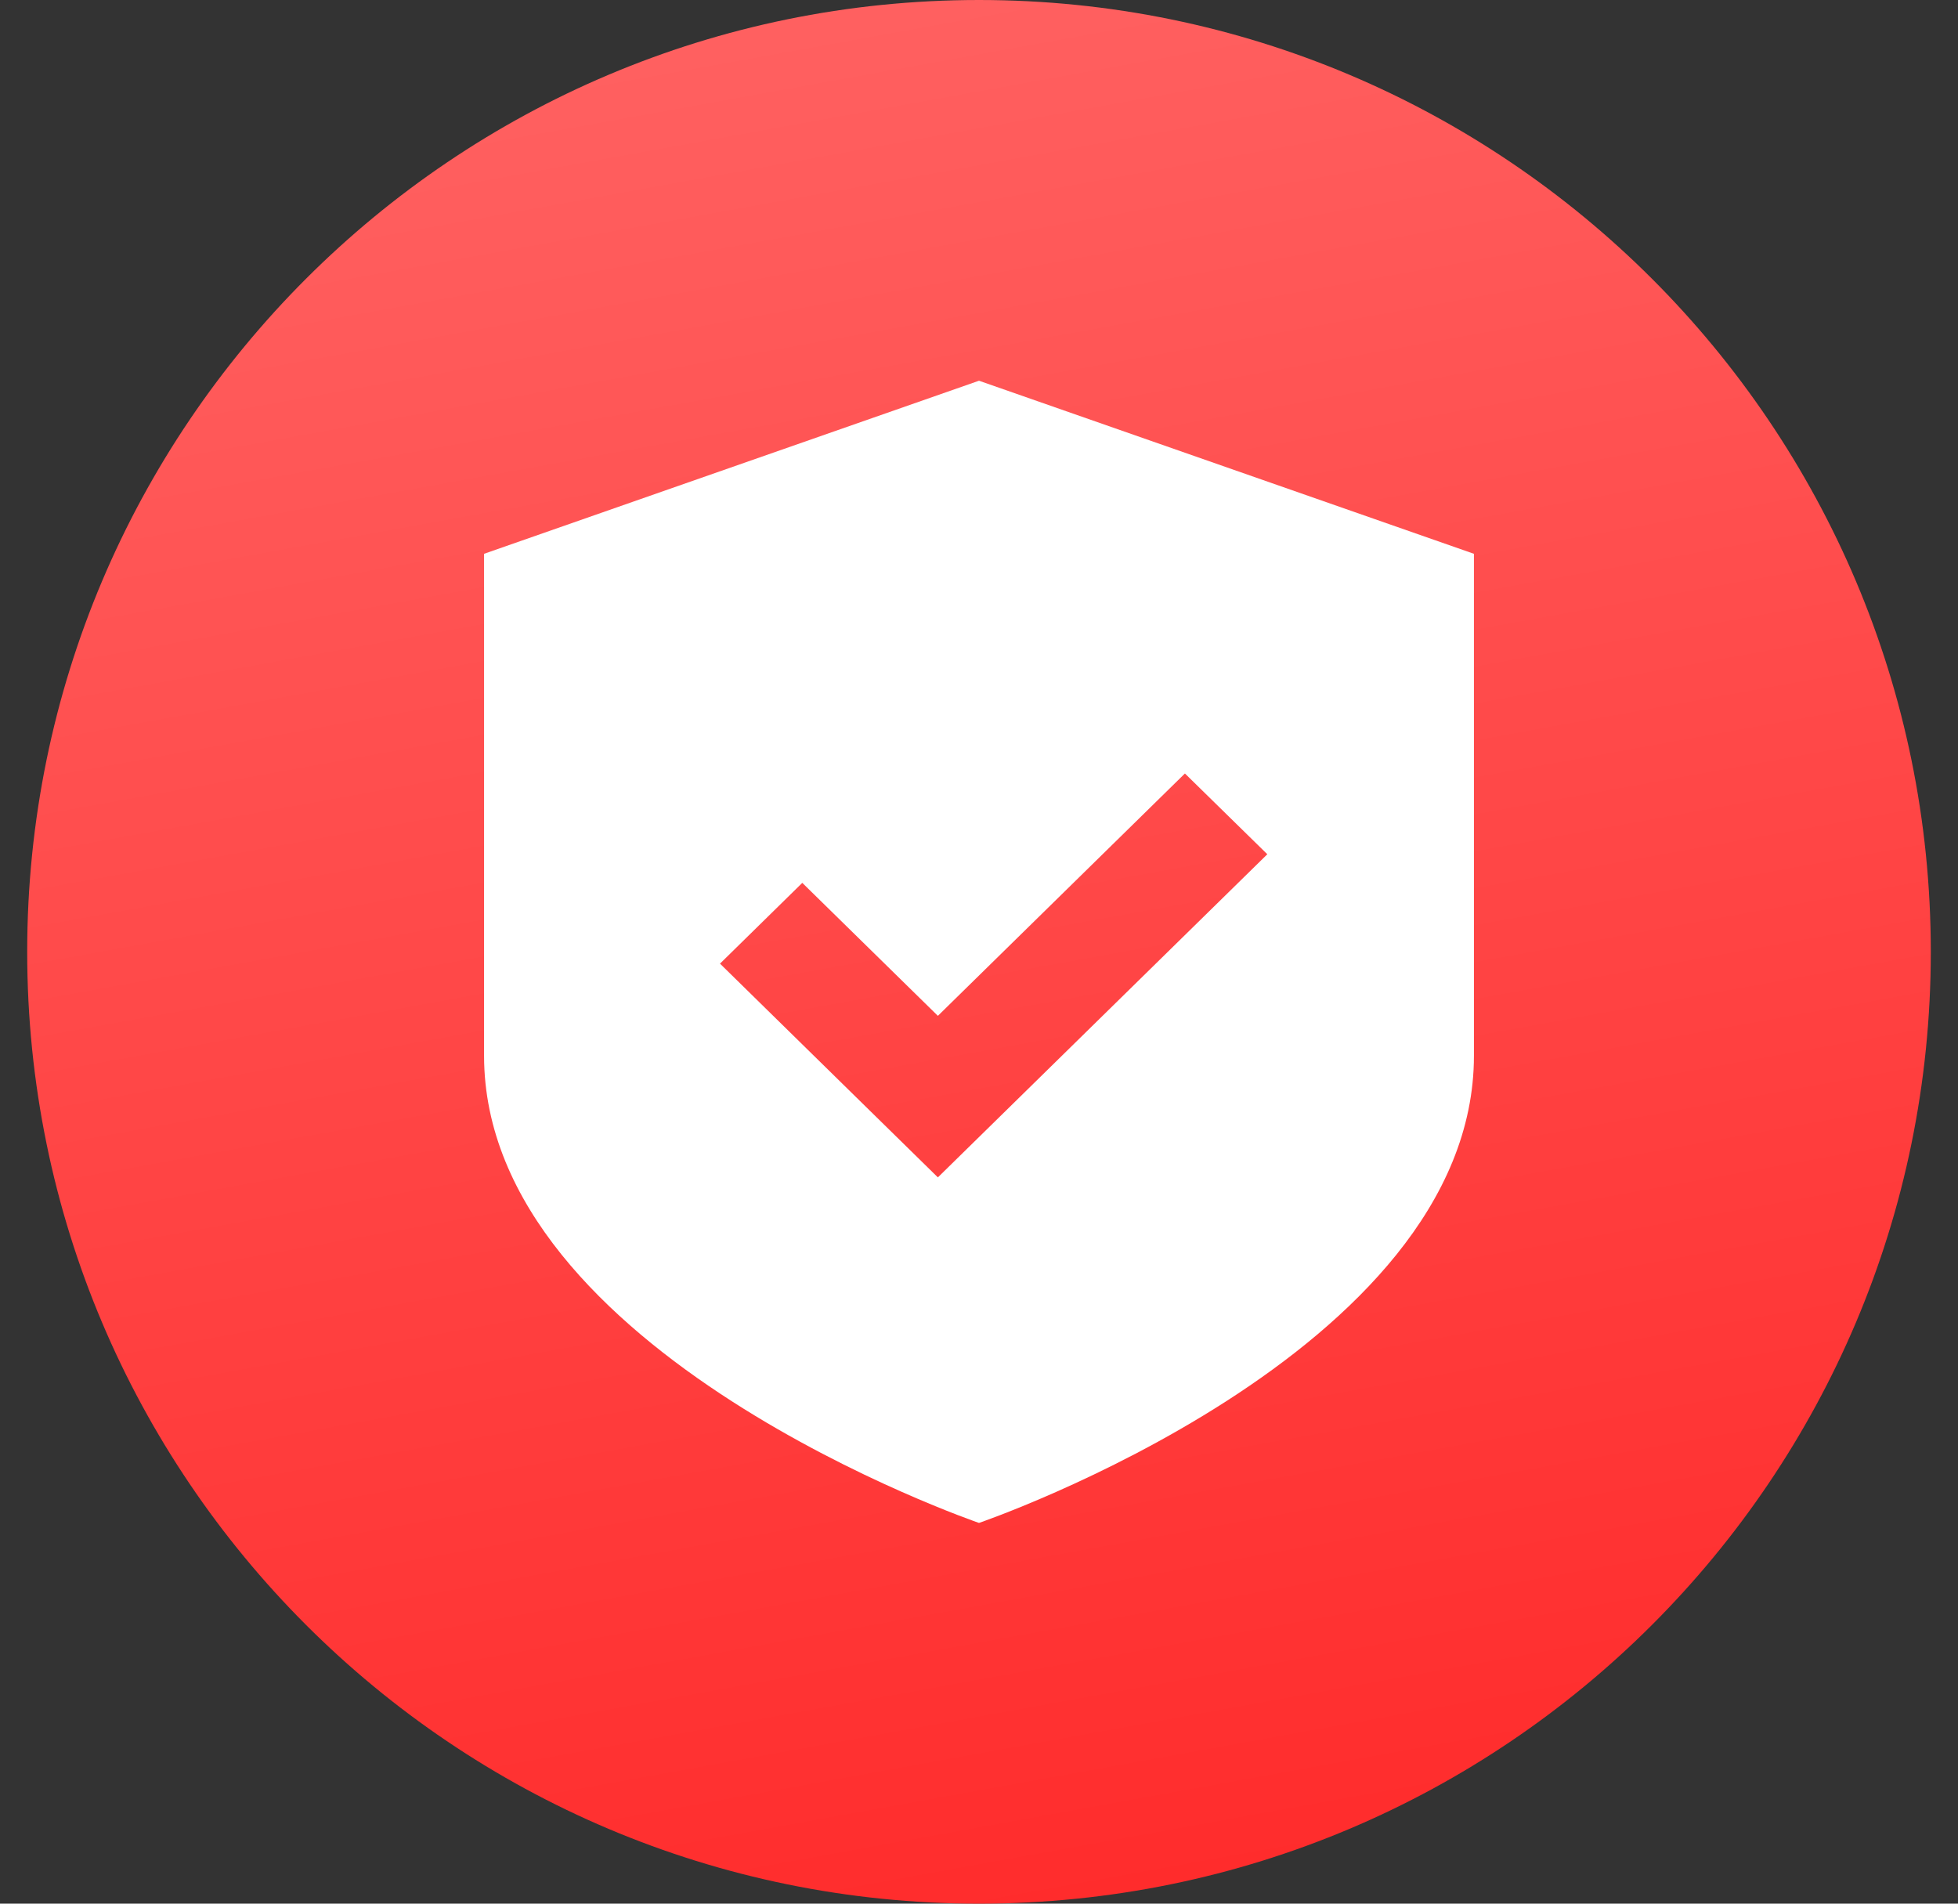
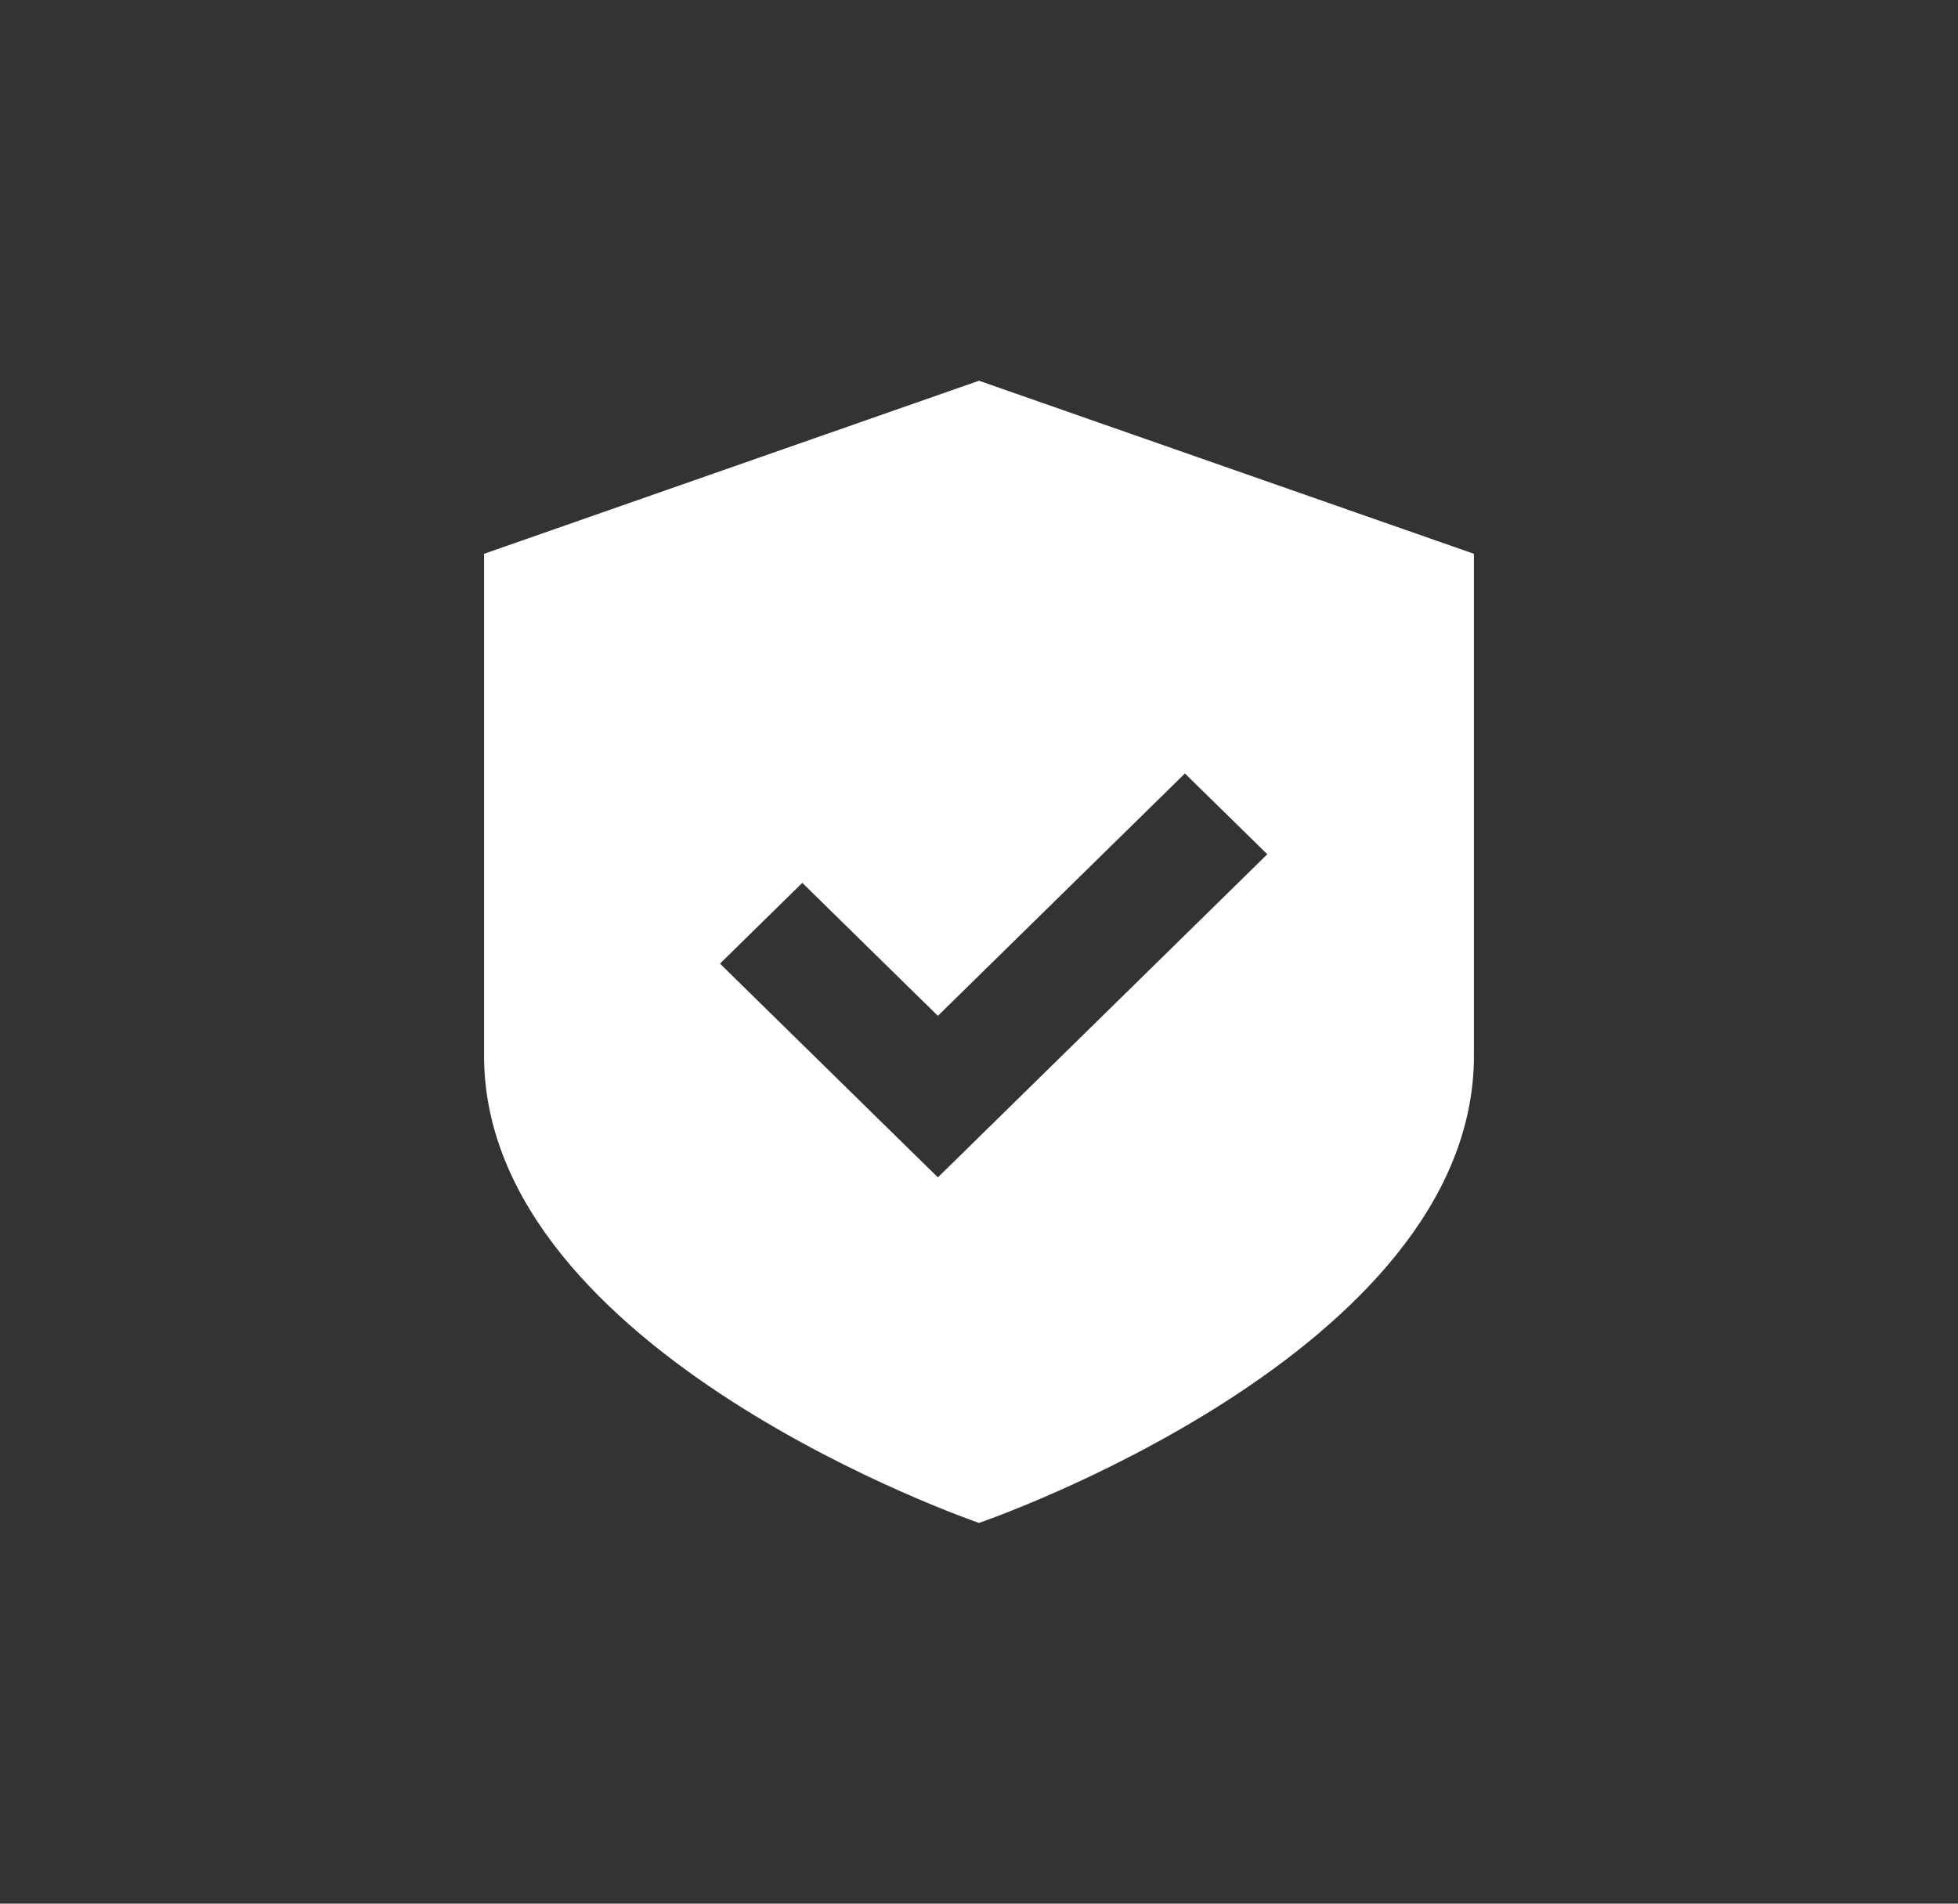
<svg xmlns="http://www.w3.org/2000/svg" width="36" height="35" viewBox="0 0 36 35" fill="none">
  <rect x="0" y="0" width="36" height="35" fill="#333333" stroke="none" />
  <g clip-path="url(#clip0_54_402)">
-     <path d="M18 35C27.665 35 35.5 27.165 35.5 17.5C35.5 7.835 27.665 0 18 0C8.335 0 0.5 7.835 0.5 17.5C0.5 27.165 8.335 35 18 35Z" fill="url(#paint0_linear_54_402)" />
    <path d="M18 28C18 28 8.9 24.889 8.9 19.409V10.182L18 7L27.1 10.182V19.409C27.1 24.89 18 28 18 28ZM21.785 14.222L17.244 18.677L14.751 16.232L13.238 17.717L15.73 20.162L17.244 21.647L18.758 20.162L23.301 15.706L21.787 14.222H21.785Z" fill="white" />
  </g>
  <defs>
    <linearGradient id="paint0_linear_54_402" x1="33.179" y1="34.597" x2="26.168" y2="-4.217" gradientUnits="userSpaceOnUse">
      <stop stop-color="#FF2929" />
      <stop offset="1" stop-color="#FF6464" />
    </linearGradient>
    <clipPath id="clip0_54_402">
      <rect width="35" height="35" fill="white" transform="translate(0.5)" />
    </clipPath>
  </defs>
</svg>